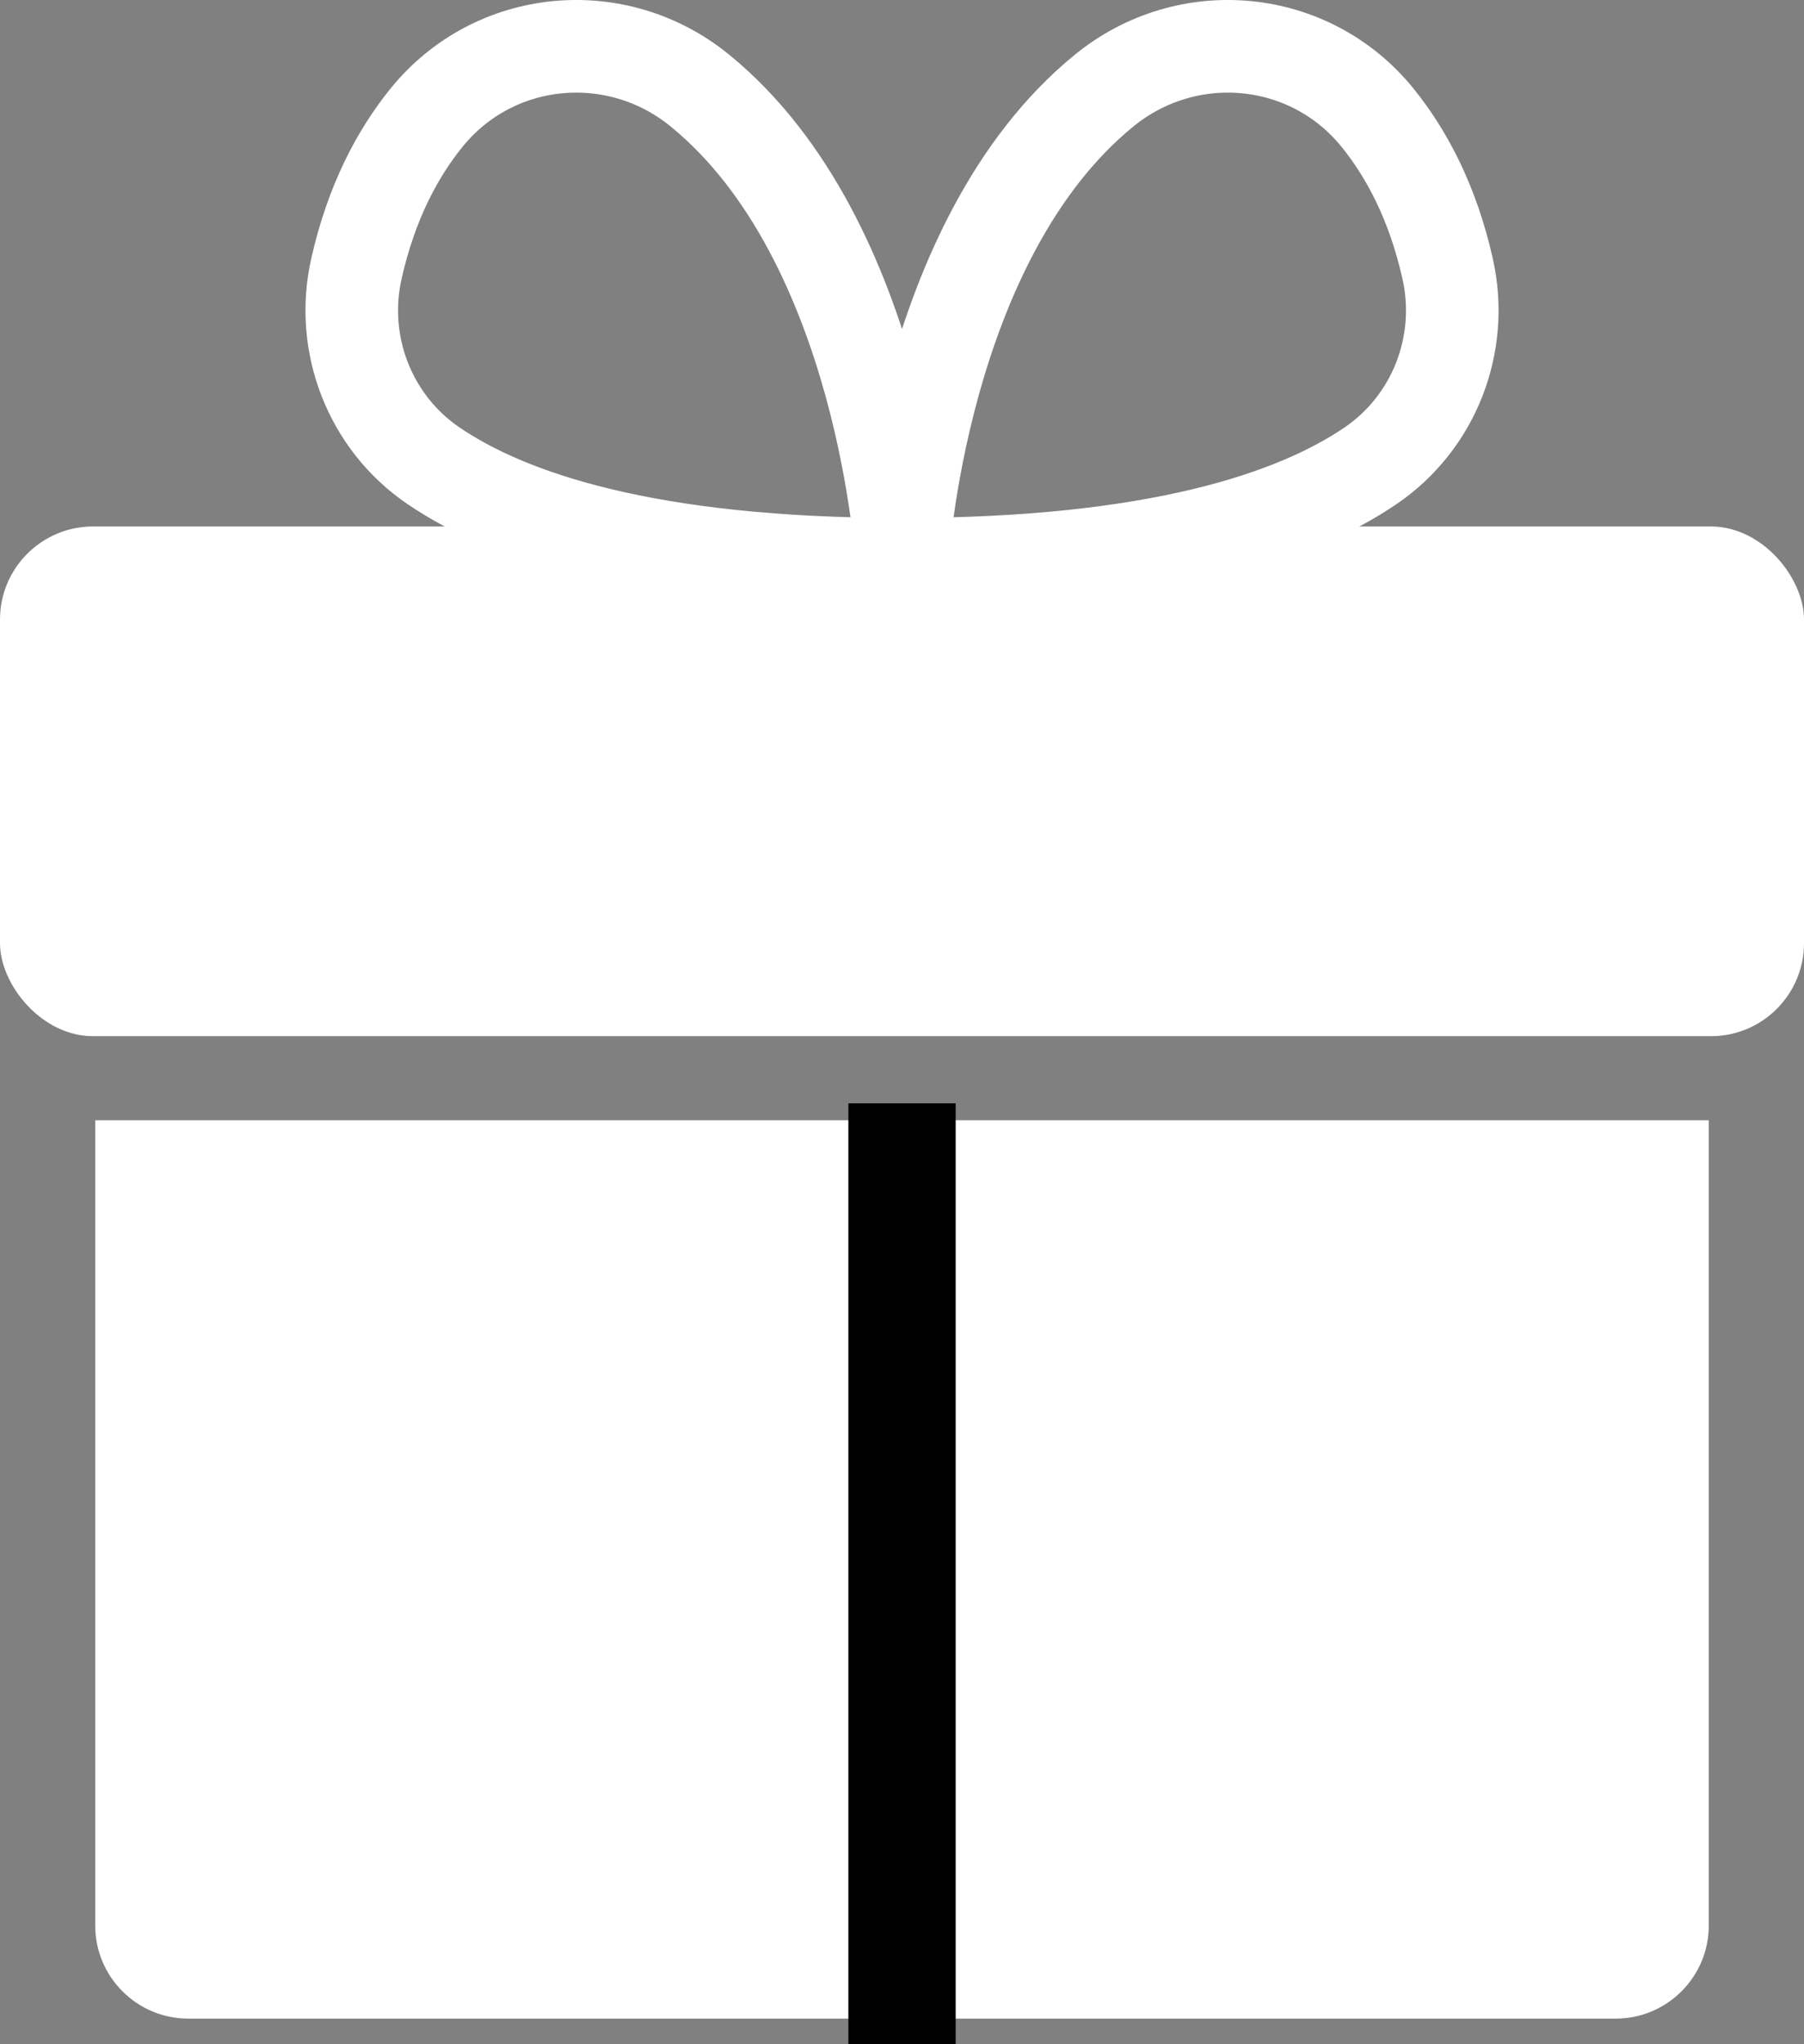
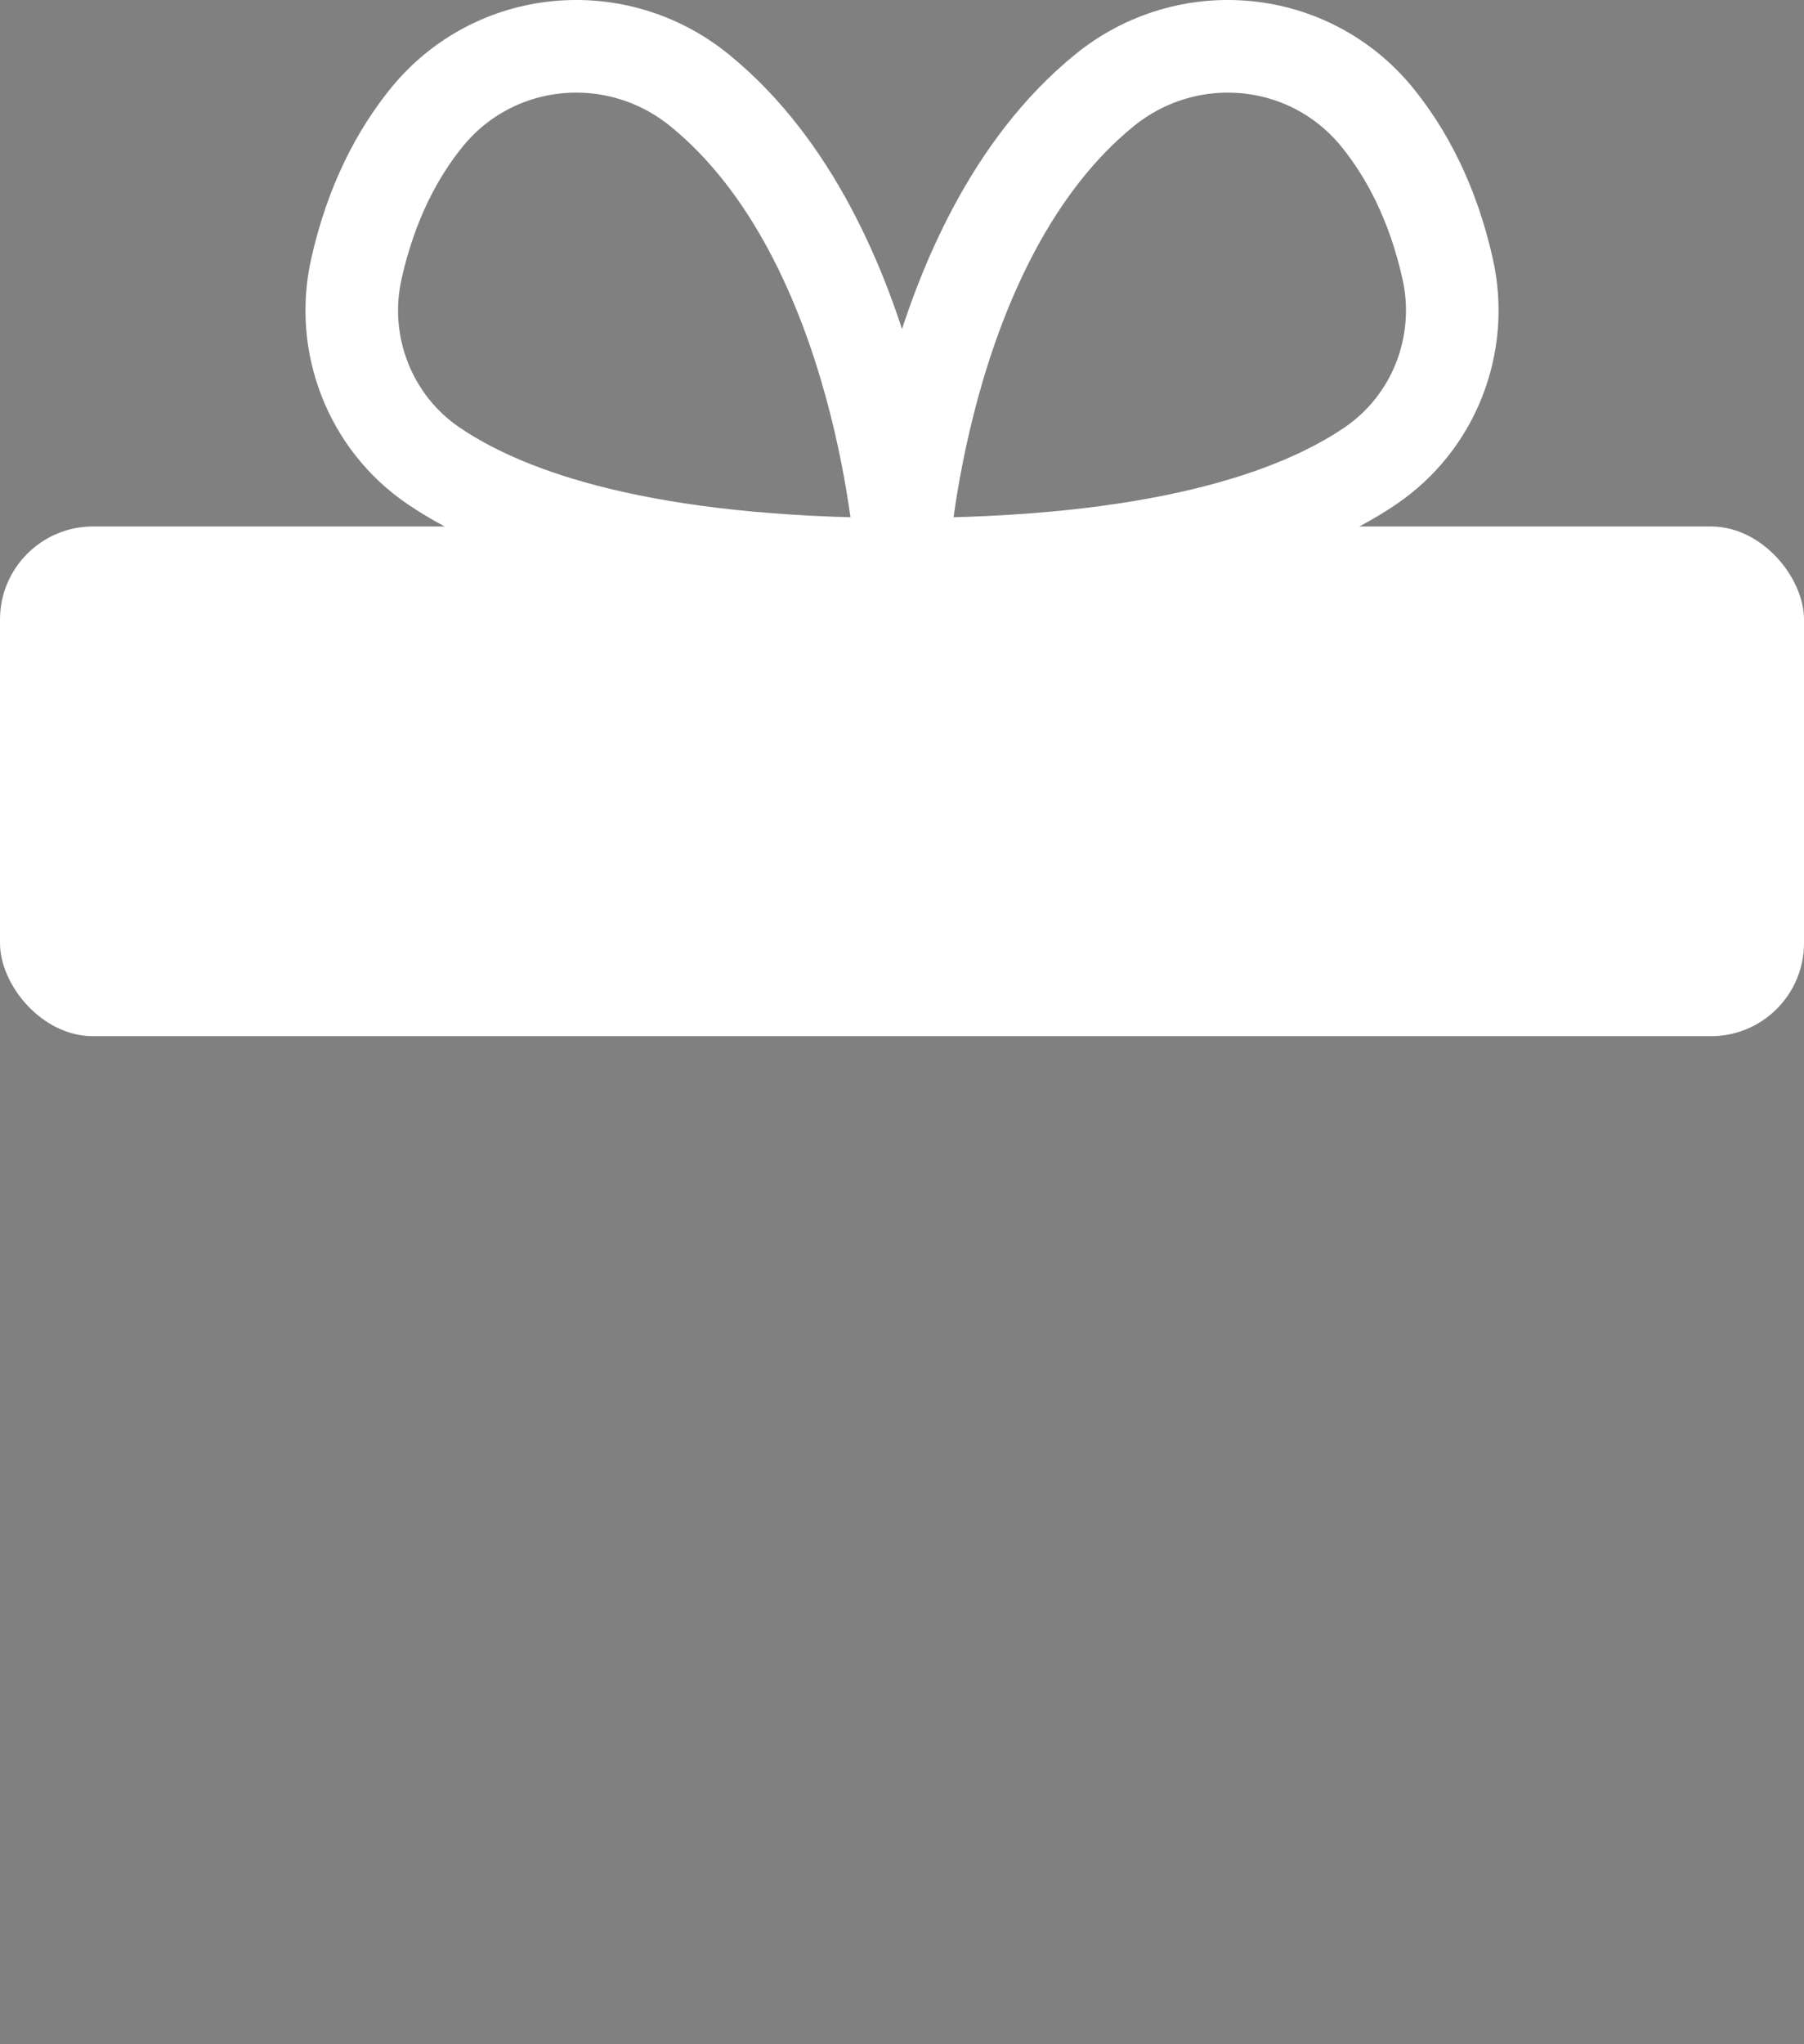
<svg xmlns="http://www.w3.org/2000/svg" id="_лой_1" data-name="‘лой_1" width="464.53" height="526.06" viewBox="0 0 464.53 526.06">
  <rect x="0" y="0" width="464.53" height="526.06" fill="#808080" stroke="none" />
  <defs>
    <style> .cls-1 { fill: #fff; } .cls-2 { stroke: #fff; stroke-width: 23.84px; } .cls-2, .cls-3 { fill: none; stroke-miterlimit: 10; } .cls-3 { stroke: #000; stroke-width: 27.63px; } </style>
  </defs>
  <rect class="cls-1" y="135.49" width="464.53" height="131.18" rx="23.96" ry="23.96" />
-   <path class="cls-1" d="M24.52,288.31H440.01v207.23c0,13.22-10.73,23.96-23.96,23.96H48.48c-13.22,0-23.96-10.73-23.96-23.96v-207.23h0Z" />
-   <line class="cls-3" x1="232.27" y1="283.95" x2="232.27" y2="526.06" />
  <path class="cls-2" d="M232.27,145.22s4.49-83.12,52.03-121.9c21.51-17.55,53.03-14.56,70.47,7.04,7.43,9.2,14.17,21.76,18,38.82,4.36,19.38-3.46,39.56-19.9,50.72-19.28,13.08-54.88,25.32-120.61,25.32Z" />
  <path class="cls-2" d="M232.27,145.22s-4.49-83.12-52.03-121.9c-21.51-17.55-53.03-14.56-70.47,7.04-7.43,9.2-14.17,21.76-18,38.82-4.36,19.38,3.46,39.56,19.9,50.72,19.28,13.08,54.88,25.32,120.61,25.32Z" />
</svg>